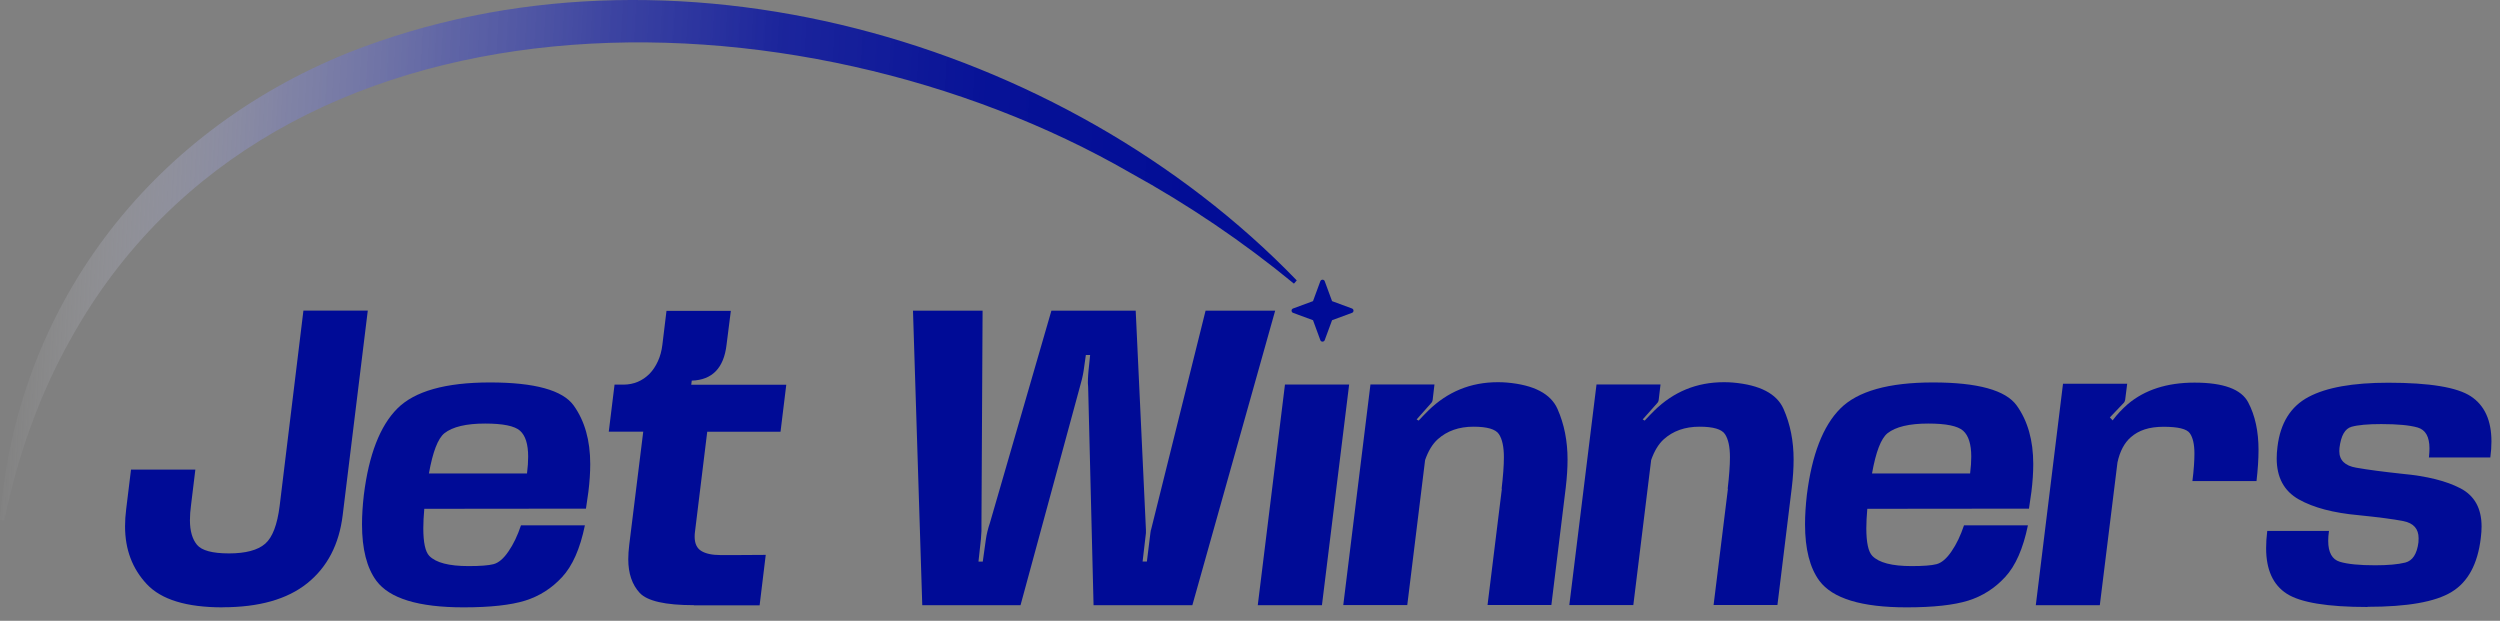
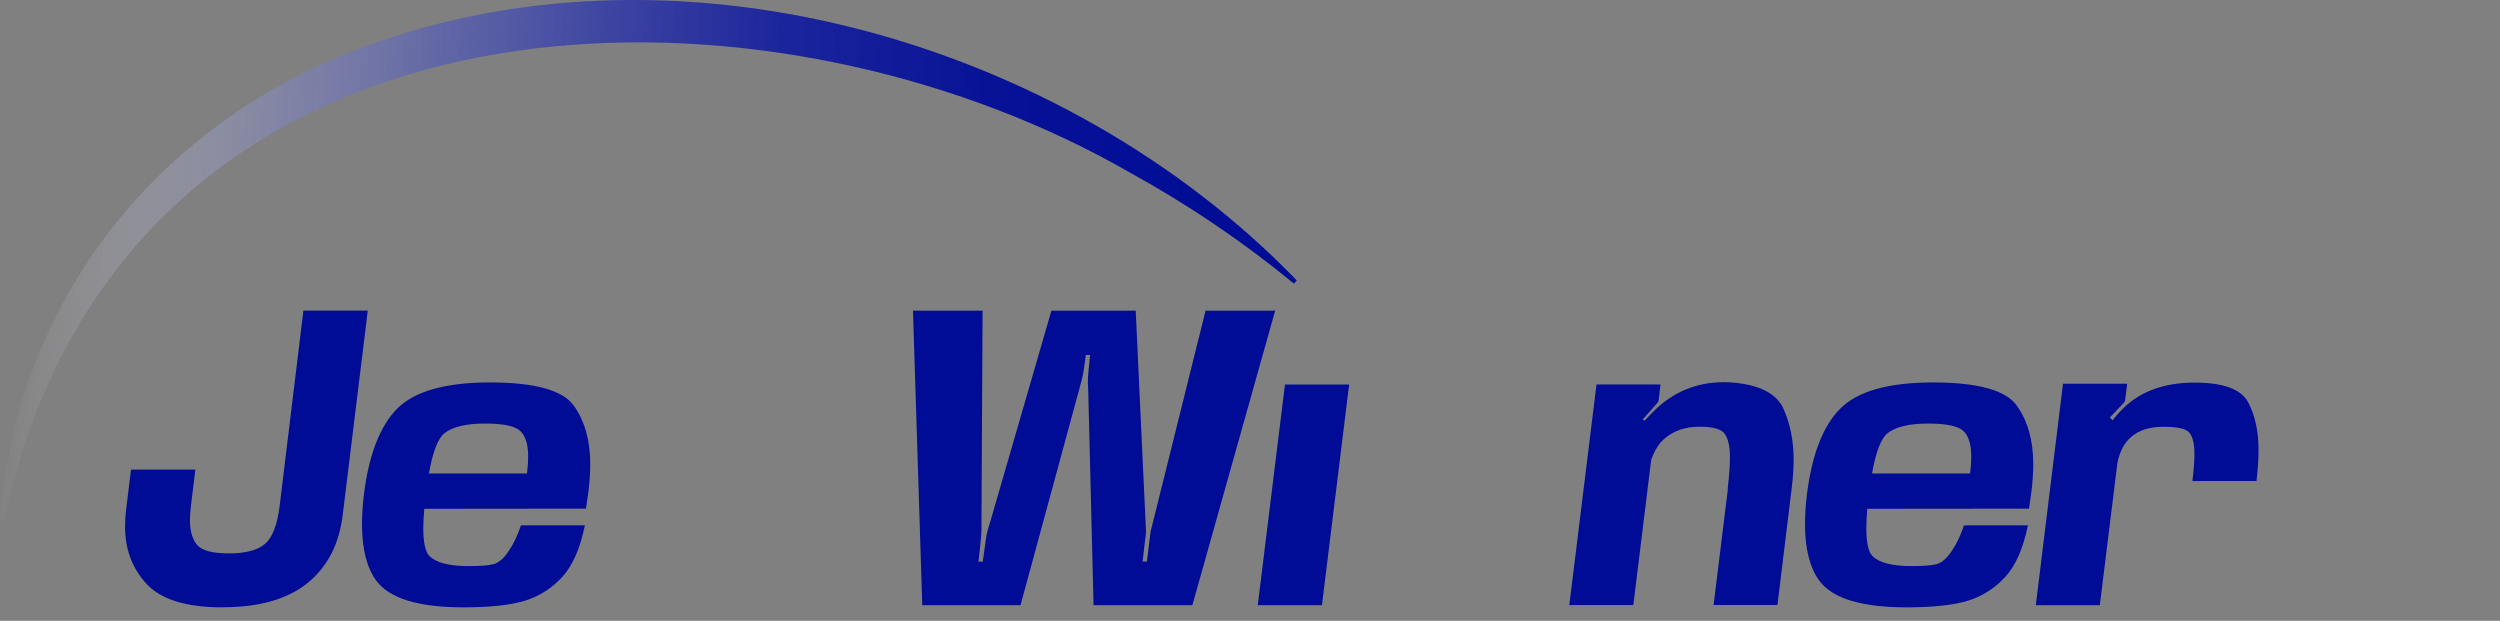
<svg xmlns="http://www.w3.org/2000/svg" width="149" height="37" viewBox="0 0 149 37" fill="none">
  <rect x="0" y="0" width="149" height="37" fill="#808080" stroke="none" />
  <path d="M13.264 36.198C11.122 36.198 9.616 35.739 8.751 34.817C7.886 33.895 7.453 32.748 7.453 31.372C7.453 31.049 7.474 30.705 7.521 30.34L7.808 27.99H11.643L11.388 30.085C11.341 30.424 11.32 30.731 11.32 31.007C11.32 31.643 11.461 32.133 11.742 32.472C12.024 32.811 12.659 32.983 13.649 32.983C14.64 32.983 15.364 32.79 15.802 32.409C16.24 32.029 16.526 31.278 16.667 30.153L18.084 18.51H21.92L20.424 30.705C20.211 32.451 19.507 33.801 18.314 34.76C17.12 35.719 15.437 36.193 13.264 36.193V36.198Z" fill="#000B96" />
  <path d="M34.86 31.31C34.574 32.702 34.12 33.728 33.5 34.395C32.885 35.062 32.15 35.531 31.301 35.797C30.441 36.063 29.221 36.198 27.632 36.198C24.948 36.198 23.218 35.672 22.431 34.614C21.863 33.843 21.576 32.727 21.576 31.253C21.576 30.711 21.613 30.127 21.686 29.491C21.983 27.104 22.645 25.39 23.676 24.353C24.708 23.316 26.548 22.794 29.206 22.794C31.864 22.794 33.536 23.253 34.193 24.17C34.85 25.087 35.178 26.25 35.178 27.652C35.178 28.162 35.142 28.715 35.069 29.304L34.923 30.315L25.287 30.325C25.25 30.763 25.229 31.148 25.229 31.487C25.229 32.337 25.349 32.884 25.584 33.129C25.975 33.535 26.756 33.739 27.924 33.739C28.617 33.739 29.117 33.702 29.414 33.624C29.711 33.546 30.014 33.296 30.305 32.863C30.602 32.436 30.847 31.915 31.051 31.31H34.855H34.86ZM31.41 28.214C31.457 27.844 31.478 27.511 31.478 27.219C31.478 26.474 31.316 25.958 30.993 25.671C30.67 25.385 29.977 25.244 28.914 25.244C27.783 25.244 26.975 25.437 26.485 25.822C26.1 26.135 25.792 26.932 25.563 28.22H31.405L31.41 28.214Z" fill="#000B96" />
-   <path d="M41.349 36.068C39.655 36.068 38.581 35.823 38.128 35.338C37.675 34.848 37.445 34.181 37.445 33.332C37.445 33.066 37.466 32.779 37.503 32.467L38.337 25.728H36.283L36.627 22.924H37.148C37.461 22.924 37.748 22.867 38.008 22.758C38.269 22.648 38.503 22.487 38.706 22.284C38.91 22.075 39.077 21.825 39.212 21.528C39.348 21.231 39.436 20.902 39.478 20.543L39.723 18.526H43.558L43.303 20.543C43.142 21.934 42.448 22.648 41.229 22.685L41.198 22.93H46.862L46.519 25.733H42.151L41.422 31.685C41.406 31.789 41.401 31.888 41.401 31.982C41.401 32.389 41.531 32.675 41.797 32.837C42.057 32.998 42.443 33.082 42.943 33.082C43.574 33.082 44.47 33.082 45.638 33.071L45.273 36.078H41.359L41.349 36.068Z" fill="#000B96" />
  <path d="M60.829 36.068H54.967L54.414 18.516H58.562L58.495 31.18C58.5 31.32 58.5 31.477 58.495 31.648C58.489 31.82 58.474 31.982 58.463 32.133L58.317 33.472H58.573L58.76 32.133C58.781 31.987 58.812 31.826 58.854 31.659C58.896 31.487 58.943 31.331 58.995 31.18L62.664 18.516H67.688L68.297 31.565V31.774L68.099 33.467H68.355L68.563 31.774C68.568 31.737 68.574 31.701 68.579 31.669C68.579 31.638 68.589 31.602 68.605 31.565L71.852 18.516H76L71.065 36.068H65.176L64.853 23.05C64.837 22.909 64.832 22.753 64.842 22.581C64.847 22.409 64.863 22.252 64.874 22.111L64.972 21.158H64.717L64.582 22.111C64.561 22.252 64.529 22.409 64.488 22.581C64.446 22.753 64.404 22.909 64.363 23.05L60.824 36.068H60.829Z" fill="#000B96" />
  <path d="M76.584 22.919H80.409L78.788 36.068H74.963L76.584 22.919Z" fill="#000B96" />
-   <path d="M89.496 29.137C89.585 28.376 89.632 27.745 89.632 27.25C89.632 26.63 89.533 26.172 89.335 25.874C89.137 25.577 88.631 25.431 87.818 25.431C86.953 25.431 86.245 25.682 85.692 26.177C85.374 26.463 85.124 26.88 84.936 27.417L83.873 36.063H80.059L81.679 22.914H85.494L85.385 23.847C85.369 23.92 85.348 23.972 85.317 24.003L84.431 24.999L84.551 25.067C84.728 24.874 84.916 24.681 85.119 24.478C86.271 23.347 87.652 22.779 89.267 22.779C89.444 22.779 89.627 22.784 89.809 22.8C91.42 22.94 92.425 23.467 92.827 24.373C93.228 25.28 93.426 26.286 93.426 27.381C93.426 27.907 93.389 28.47 93.317 29.074L92.462 36.058H88.657L89.512 29.126L89.496 29.137Z" fill="#000B96" />
  <path d="M102.969 29.137C103.058 28.376 103.105 27.745 103.105 27.25C103.105 26.63 103.006 26.172 102.808 25.874C102.61 25.577 102.104 25.431 101.291 25.431C100.426 25.431 99.717 25.682 99.165 26.177C98.847 26.463 98.597 26.88 98.409 27.417L97.346 36.063H93.531L95.152 22.914H98.967L98.857 23.847C98.842 23.92 98.821 23.972 98.79 24.003L97.904 24.999L98.023 25.067C98.201 24.874 98.388 24.681 98.592 24.478C99.743 23.347 101.124 22.779 102.74 22.779C102.917 22.779 103.1 22.784 103.282 22.8C104.892 22.94 105.898 23.467 106.299 24.373C106.701 25.28 106.899 26.286 106.899 27.381C106.899 27.907 106.862 28.47 106.789 29.074L105.935 36.058H102.13L102.985 29.126L102.969 29.137Z" fill="#000B96" />
  <path d="M120.864 31.31C120.577 32.702 120.124 33.728 119.504 34.395C118.889 35.062 118.154 35.531 117.305 35.797C116.445 36.063 115.225 36.198 113.636 36.198C110.952 36.198 109.222 35.672 108.435 34.614C107.867 33.843 107.58 32.727 107.58 31.253C107.58 30.711 107.617 30.127 107.689 29.491C107.987 27.104 108.648 25.39 109.68 24.353C110.712 23.316 112.552 22.794 115.21 22.794C117.868 22.794 119.54 23.253 120.197 24.17C120.854 25.087 121.182 26.25 121.182 27.652C121.182 28.162 121.146 28.715 121.073 29.304L120.927 30.315L111.291 30.325C111.254 30.763 111.233 31.148 111.233 31.487C111.233 32.337 111.353 32.884 111.588 33.129C111.979 33.535 112.76 33.739 113.928 33.739C114.621 33.739 115.121 33.702 115.418 33.624C115.715 33.546 116.017 33.296 116.309 32.863C116.606 32.436 116.851 31.915 117.055 31.31H120.859H120.864ZM117.419 28.214C117.466 27.844 117.487 27.511 117.487 27.219C117.487 26.474 117.325 25.958 117.002 25.671C116.679 25.385 115.986 25.244 114.923 25.244C113.792 25.244 112.984 25.437 112.494 25.822C112.109 26.135 111.801 26.932 111.572 28.22H117.414L117.419 28.214Z" fill="#000B96" />
  <path d="M130.668 28.672C130.751 28.016 130.788 27.469 130.788 27.031C130.788 26.479 130.694 26.072 130.511 25.817C130.329 25.561 129.808 25.436 128.948 25.436C128.088 25.436 127.468 25.645 126.999 26.056C126.613 26.39 126.347 26.89 126.201 27.562L125.149 36.068H121.334L122.955 22.872H126.78L126.66 23.826C126.644 23.899 126.624 23.956 126.592 23.993L125.748 24.878L125.915 25.056L125.936 25.024C126.186 24.691 126.483 24.378 126.822 24.081C127.833 23.232 129.156 22.804 130.793 22.804C132.513 22.804 133.581 23.195 133.993 23.982C134.404 24.764 134.608 25.707 134.608 26.812C134.608 27.375 134.566 27.995 134.488 28.672H130.673H130.668Z" fill="#000B96" />
-   <path d="M141.101 36.177C138.714 36.177 137.109 35.911 136.29 35.385C135.472 34.858 135.061 33.952 135.061 32.675C135.061 32.357 135.081 32.013 135.128 31.643H138.808C138.776 31.857 138.761 32.055 138.761 32.232C138.761 32.925 138.995 33.347 139.459 33.483C139.923 33.623 140.621 33.691 141.554 33.691C142.315 33.691 142.914 33.639 143.352 33.53C143.79 33.42 144.05 33.019 144.139 32.326C144.144 32.237 144.149 32.154 144.149 32.081C144.149 31.518 143.847 31.179 143.248 31.059C142.643 30.939 141.752 30.825 140.569 30.705C139.068 30.569 137.88 30.257 137.004 29.762C136.129 29.267 135.691 28.454 135.691 27.323C135.691 27.099 135.707 26.869 135.738 26.624C135.91 25.212 136.525 24.222 137.588 23.659C138.651 23.091 140.236 22.81 142.336 22.81C144.806 22.81 146.448 23.081 147.266 23.623C148.084 24.165 148.49 25.061 148.49 26.312C148.49 26.609 148.47 26.927 148.423 27.265H144.764C144.785 27.067 144.796 26.885 144.796 26.723C144.796 26.03 144.561 25.613 144.087 25.478C143.613 25.342 142.893 25.275 141.924 25.275C141.132 25.275 140.543 25.327 140.152 25.436C139.761 25.546 139.522 25.962 139.433 26.692C139.428 26.76 139.423 26.828 139.423 26.89C139.423 27.432 139.761 27.761 140.434 27.875C141.106 27.995 142.023 28.115 143.185 28.24C144.639 28.375 145.791 28.662 146.635 29.1C147.479 29.538 147.902 30.298 147.902 31.377C147.902 31.591 147.886 31.82 147.855 32.065C147.672 33.618 147.089 34.692 146.114 35.281C145.14 35.875 143.472 36.166 141.111 36.166L141.101 36.177Z" fill="#000B96" />
  <path d="M0 30.981C0.938 18.39 8.823 7.942 20.783 3.131C39.93 -4.436 63.403 2.339 77.286 16.712L77.119 16.905C74.086 14.409 70.813 12.194 67.363 10.297C47.648 -1.069 16.39 -1.7 4.226 20.183C2.324 23.56 1.032 27.25 0.255 31.034L0.005 30.987L0 30.981Z" fill="url(#paint0_linear_2328_12331)" />
-   <path d="M77.067 18.386L78.255 17.948L78.692 16.759C78.739 16.64 78.911 16.64 78.953 16.759L79.391 17.948L80.579 18.386C80.699 18.432 80.699 18.604 80.579 18.646L79.391 19.084L78.953 20.272C78.906 20.392 78.734 20.392 78.692 20.272L78.255 19.084L77.067 18.646C76.947 18.599 76.947 18.427 77.067 18.386Z" fill="#000B96" />
  <defs>
    <linearGradient id="paint0_linear_2328_12331" x1="0.683" y1="14.346" x2="76.775" y2="18.614" gradientUnits="userSpaceOnUse">
      <stop stop-color="#FCFCFD" stop-opacity="0.01" />
      <stop offset="0.11" stop-color="#B9BCE2" stop-opacity="0.27" />
      <stop offset="0.21" stop-color="#8085CA" stop-opacity="0.5" />
      <stop offset="0.33" stop-color="#5159B7" stop-opacity="0.68" />
      <stop offset="0.46" stop-color="#2D36A8" stop-opacity="0.82" />
      <stop offset="0.59" stop-color="#131D9E" stop-opacity="0.92" />
      <stop offset="0.76" stop-color="#040F97" stop-opacity="0.98" />
      <stop offset="1" stop-color="#000B96" />
    </linearGradient>
  </defs>
</svg>